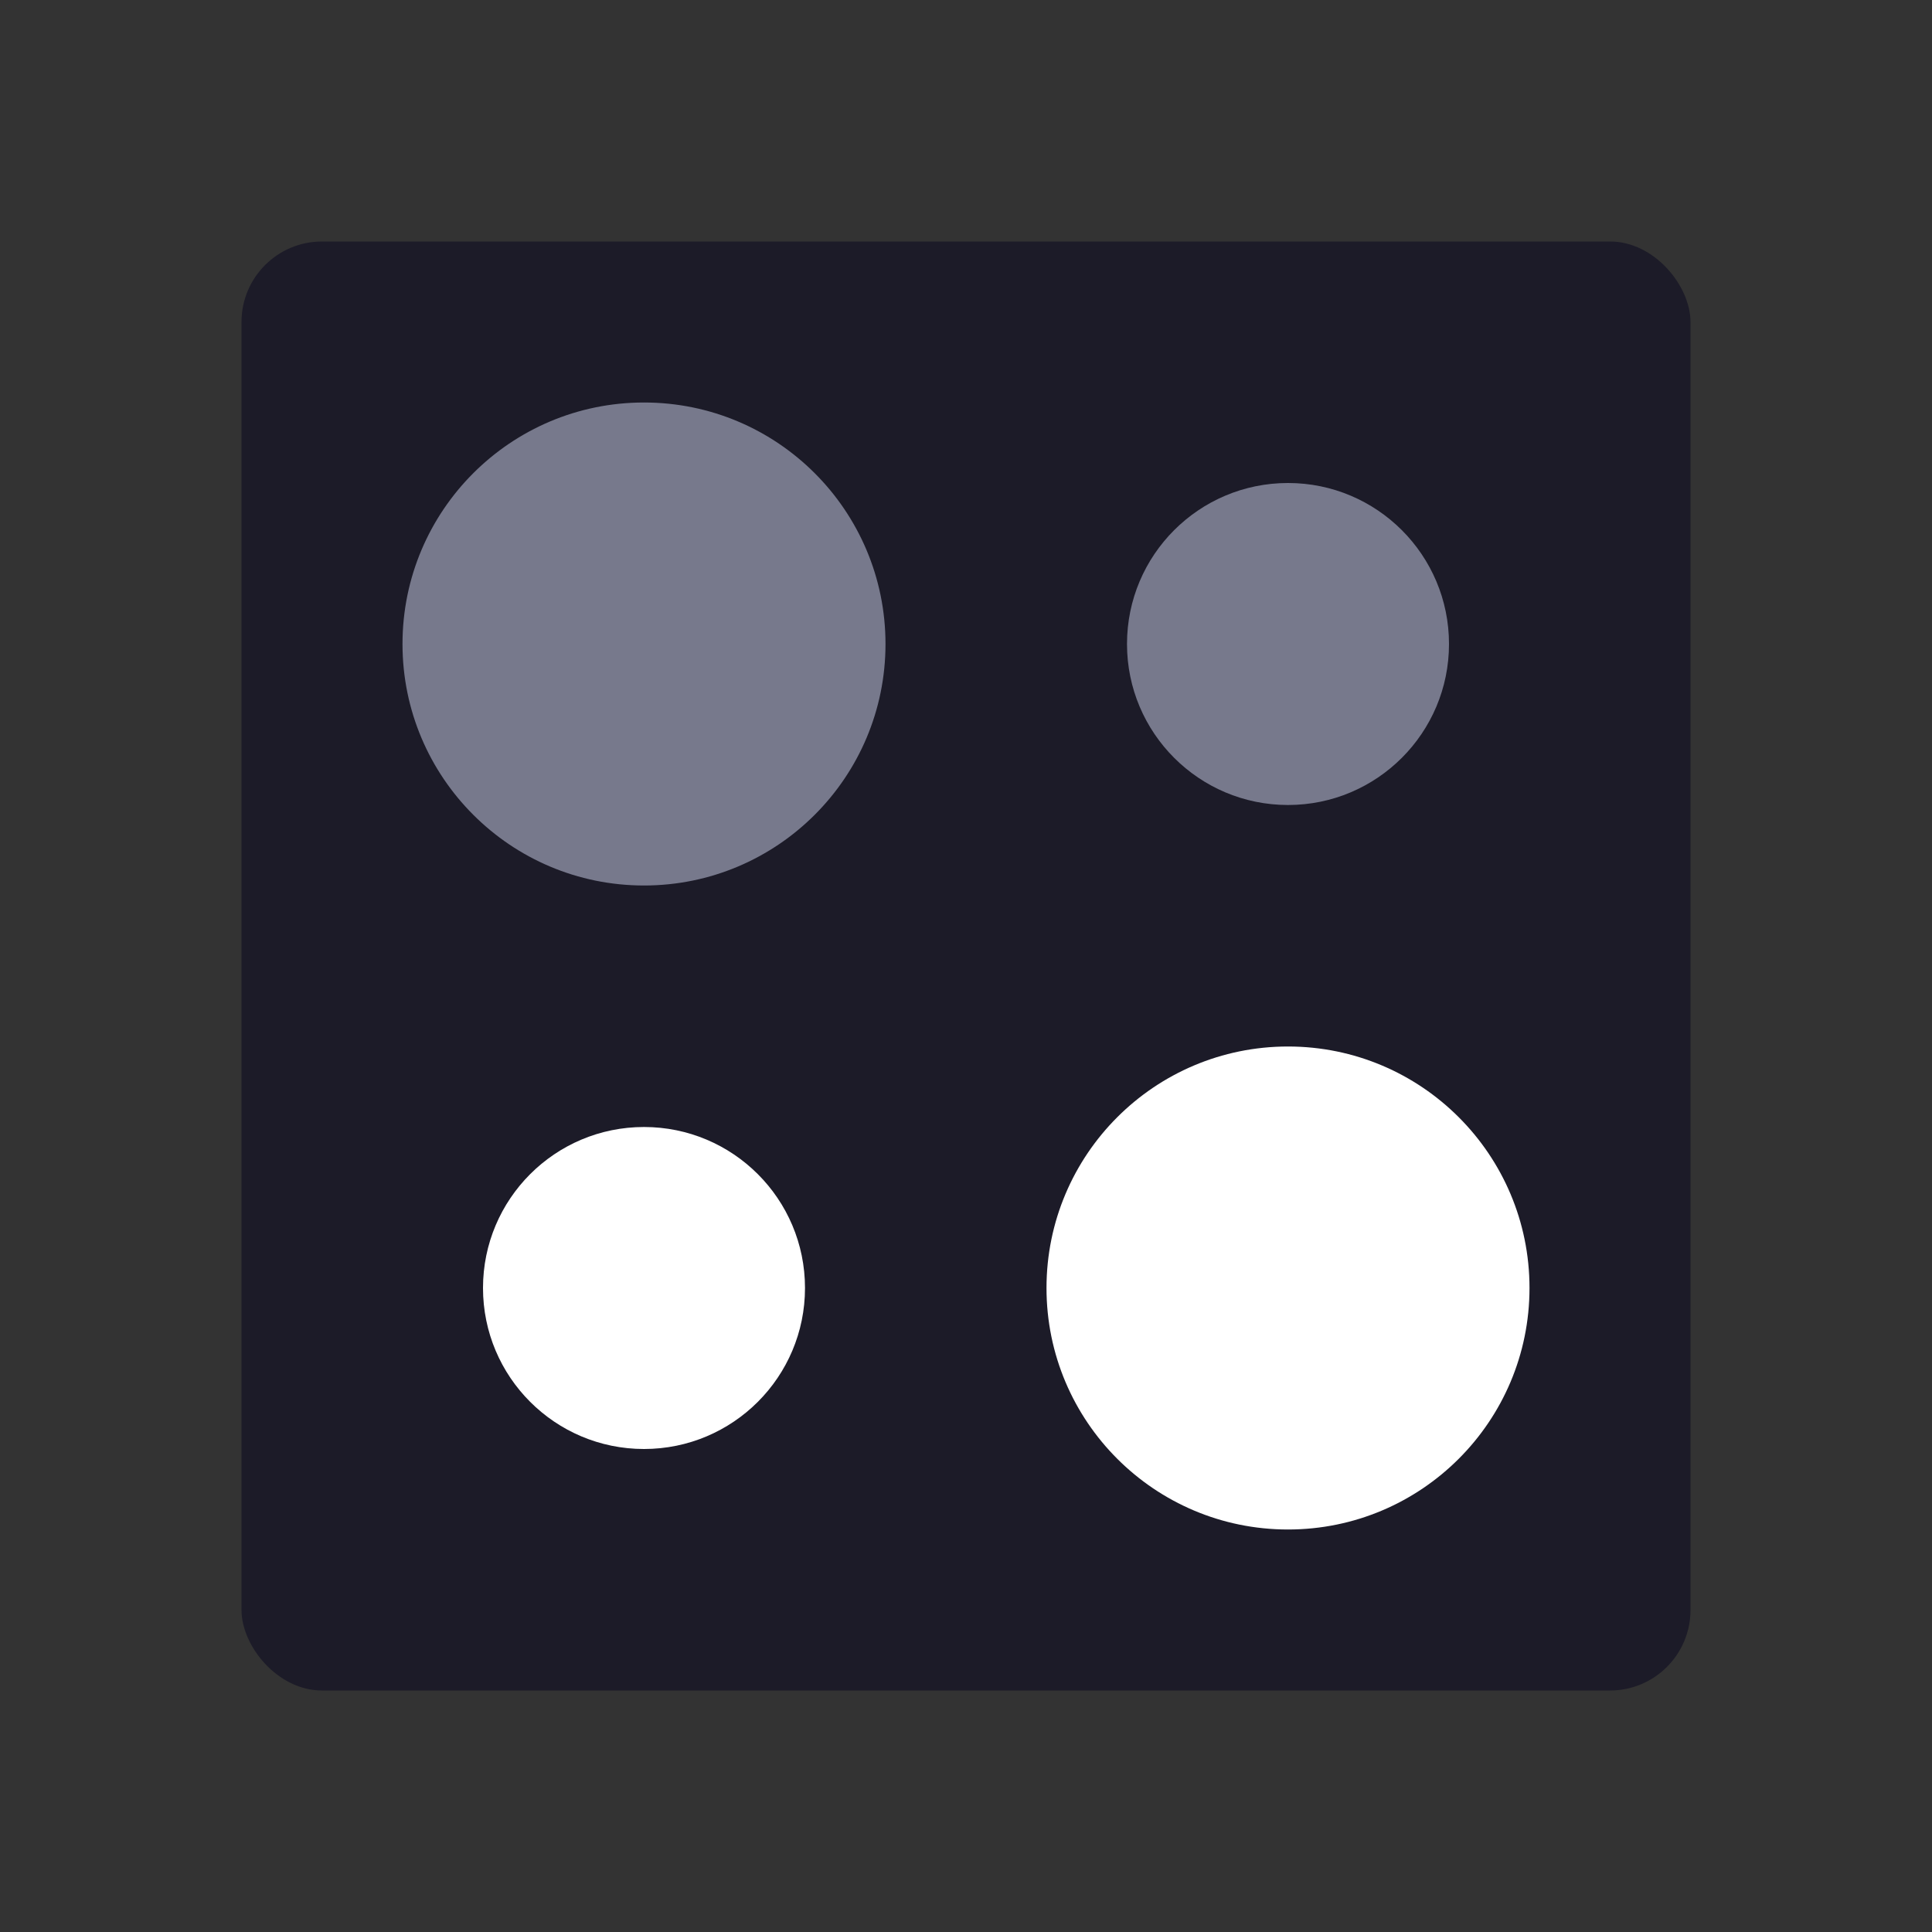
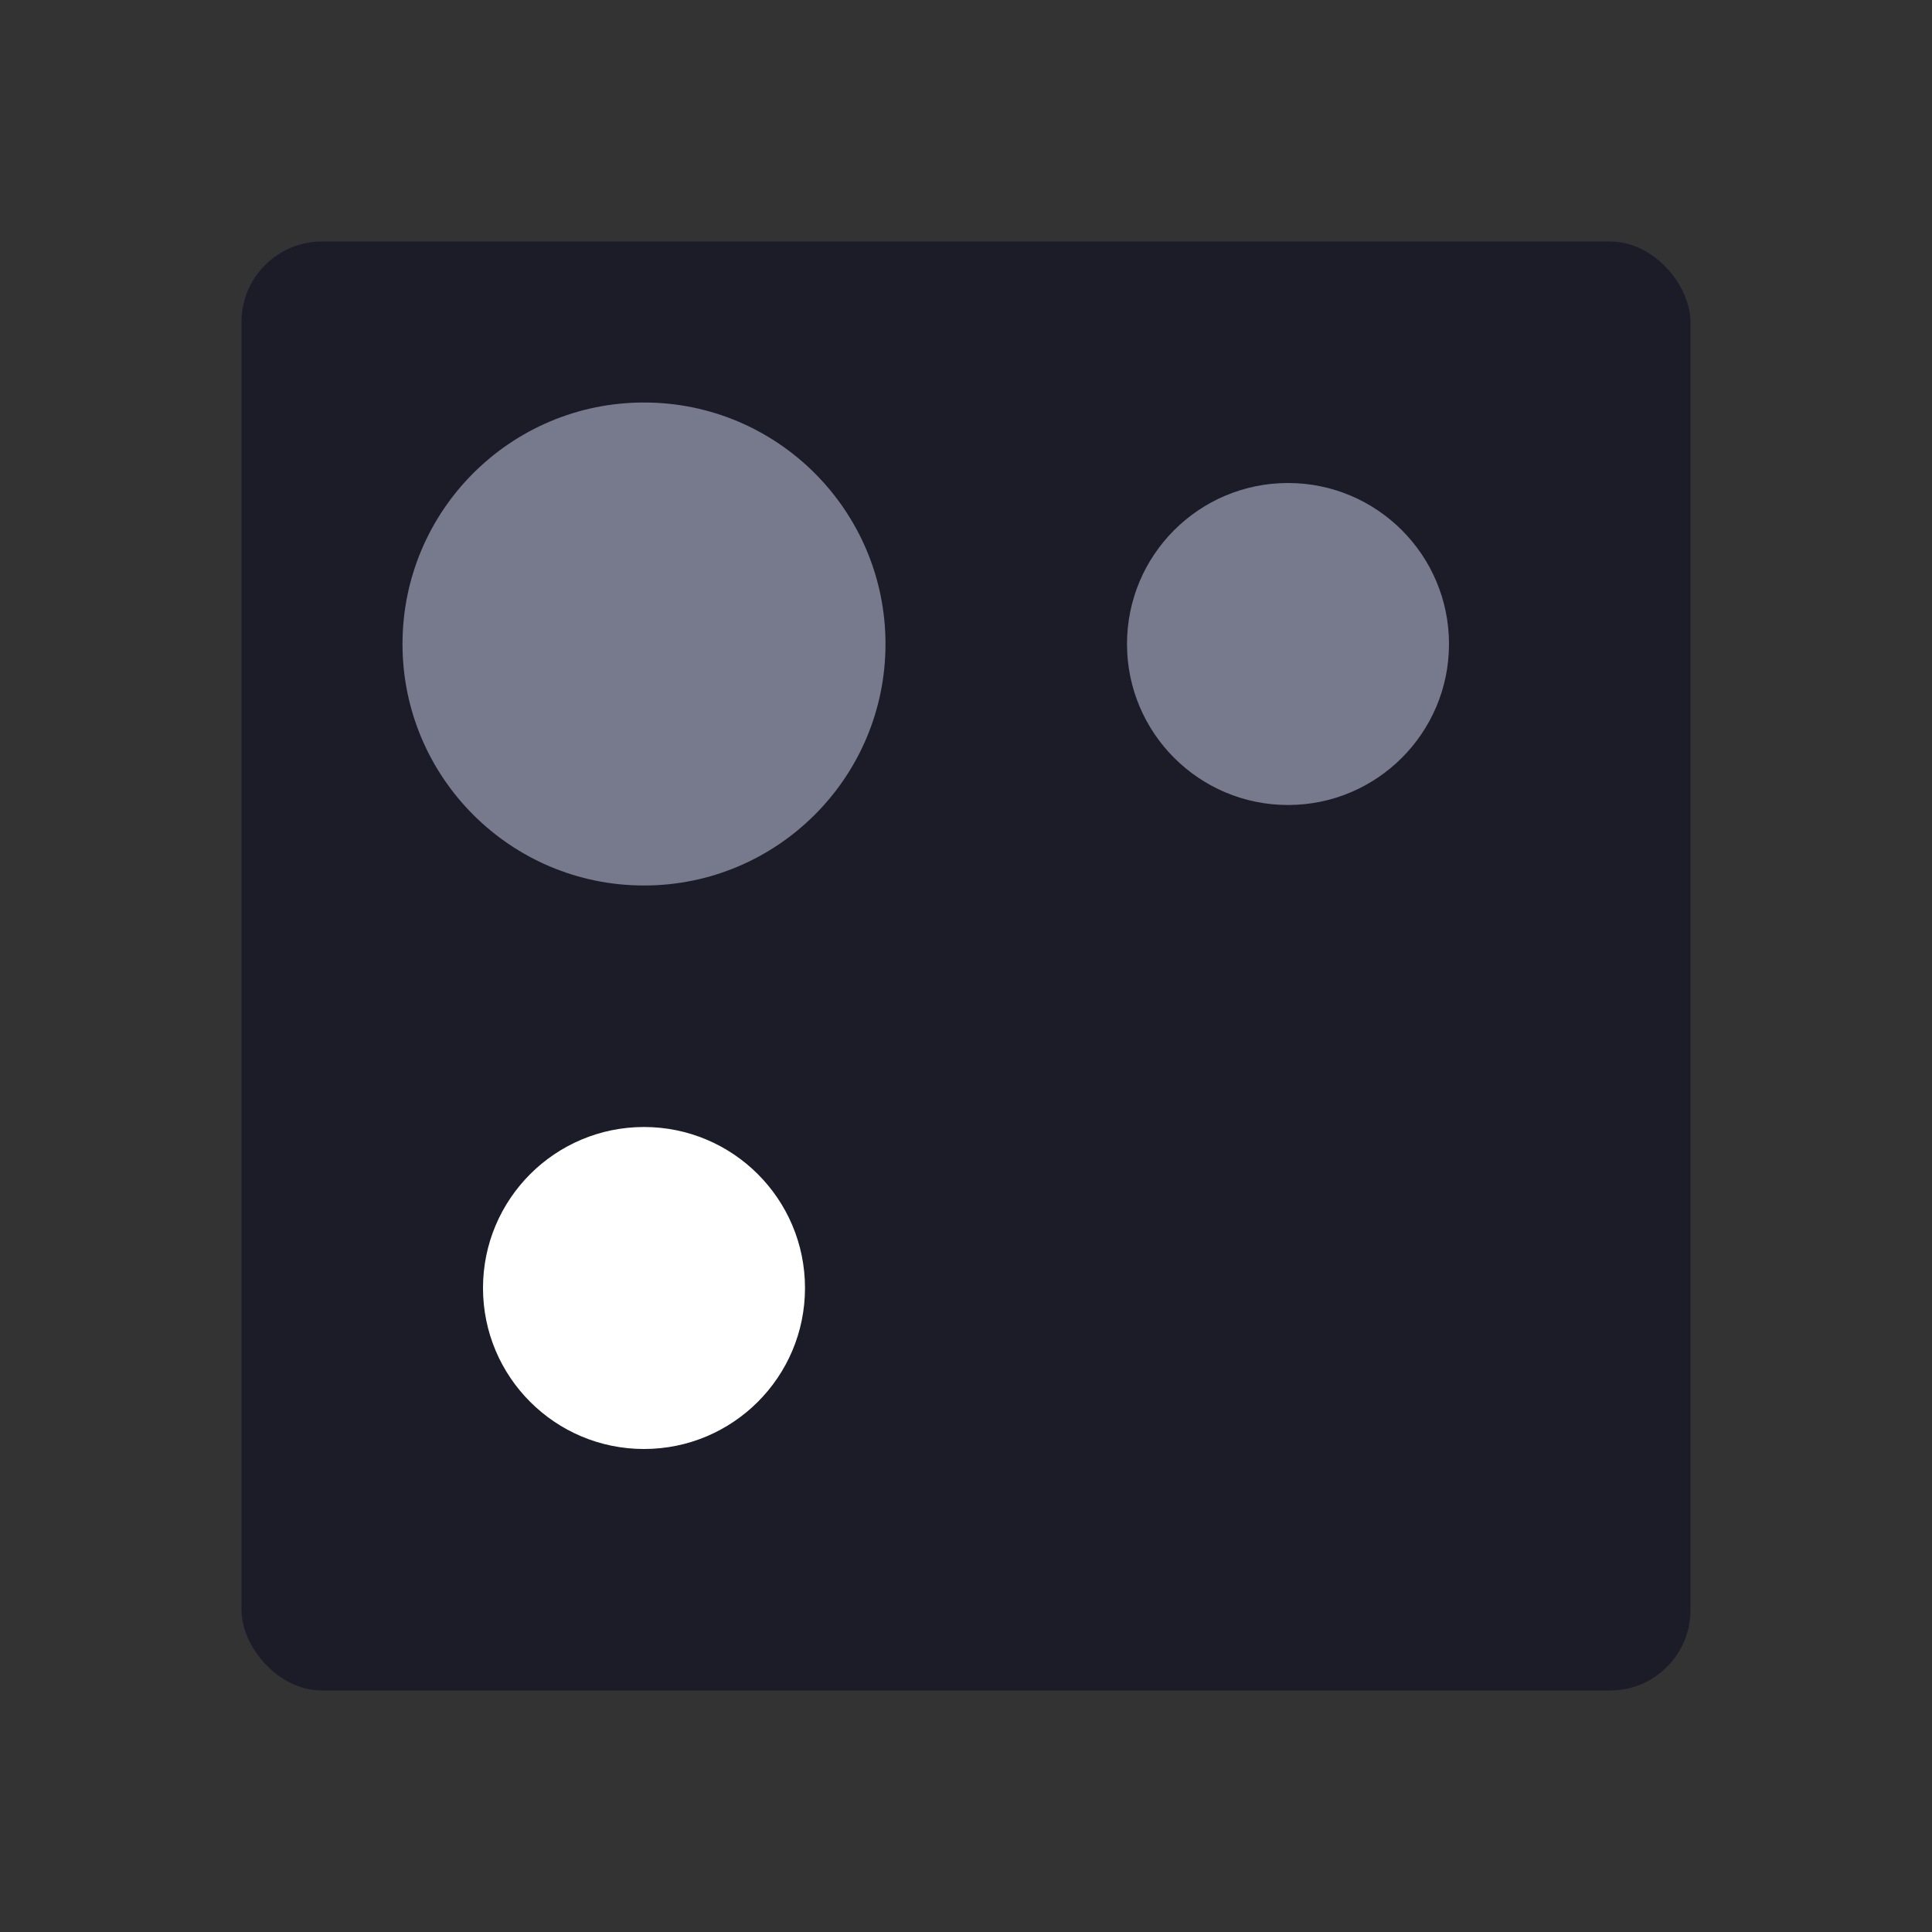
<svg xmlns="http://www.w3.org/2000/svg" width="24" height="24" viewBox="0 0 24 24" fill="none">
  <rect x="0" y="0" width="24" height="24" fill="#333333" stroke="none" />
  <rect x="3" y="3" width="18" height="18" rx="1" fill="#1C1B28" />
  <circle cx="8" cy="16" r="2" fill="white" />
-   <circle cx="16" cy="16" r="3" fill="white" />
  <circle r="2" transform="matrix(-1 0 0 1 16 8)" fill="#77798C" />
  <circle r="3" transform="matrix(-1 0 0 1 8 8)" fill="#77798C" />
</svg>